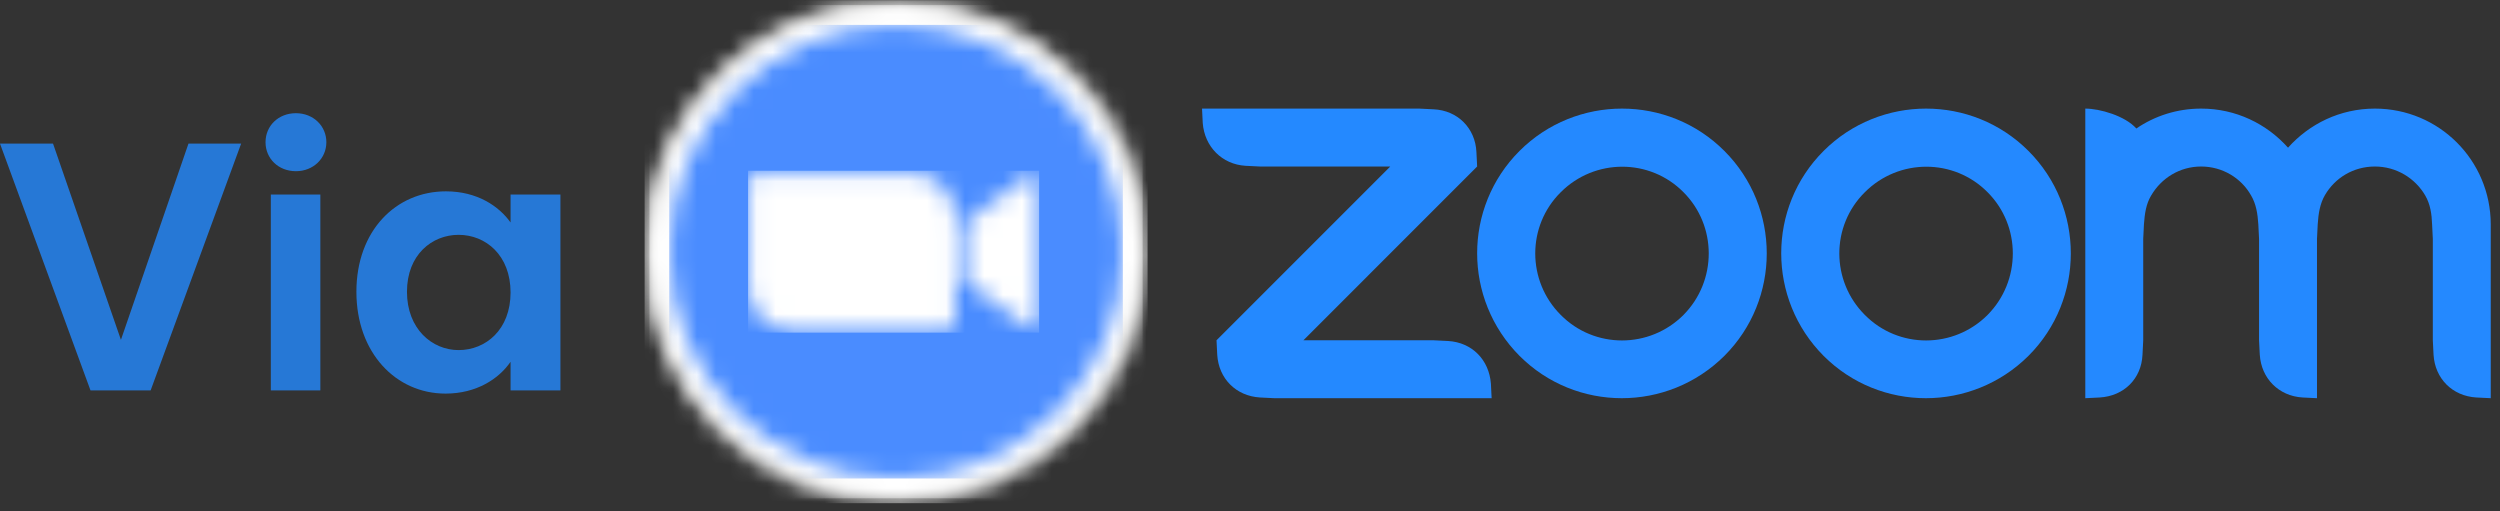
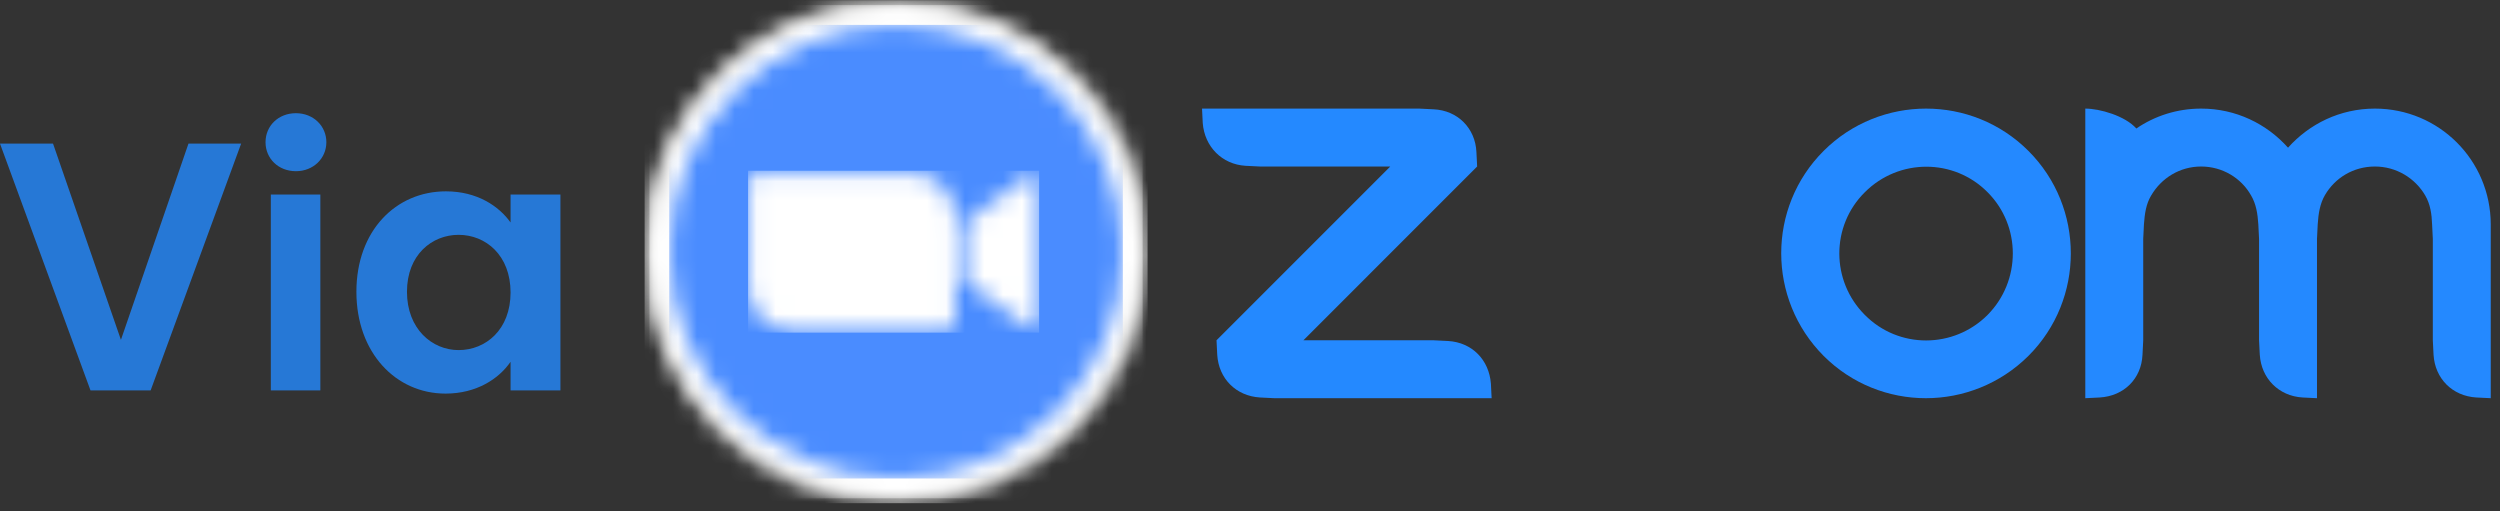
<svg xmlns="http://www.w3.org/2000/svg" xmlns:xlink="http://www.w3.org/1999/xlink" width="132px" height="27px" viewBox="0 0 132 27" version="1.1">
  <rect x="0" y="0" width="132" height="27" fill="#333333" stroke="none" />
  <title>Group Copy</title>
  <desc>Created with Sketch.</desc>
  <defs>
    <path d="M13.279,0.01 C20.61,0.01 26.554,5.952 26.558,13.283 L26.558,13.295 L26.556,13.509 C26.439,20.741 20.539,26.568 13.279,26.568 C6.036,26.568 0.148,20.769 0.003,13.561 L0.003,13.017 C0.148,5.809 6.036,0.01 13.279,0.01 Z" id="path-1" />
    <path d="M13.025,0.015 C20.216,0.015 26.046,5.845 26.046,13.035 C26.046,20.226 20.216,26.056 13.025,26.056 C5.834,26.056 0.005,20.226 0.005,13.035 C0.005,5.845 5.834,0.015 13.025,0.015 L13.025,0.015 Z" id="path-3" />
    <path d="M12.011,0.046 C18.625,0.046 23.987,5.407 23.987,12.021 C23.987,18.635 18.625,23.997 12.011,23.997 C5.397,23.997 0.035,18.635 0.035,12.021 C0.035,5.407 5.397,0.046 12.011,0.046 L12.011,0.046 Z" id="path-5" />
    <path d="M0.041,0.461 L0.041,6.089 C0.046,7.362 1.085,8.386 2.353,8.381 L10.556,8.381 C10.789,8.381 10.977,8.193 10.977,7.965 L10.977,2.337 C10.972,1.065 9.933,0.041 8.665,0.046 L0.461,0.046 C0.228,0.046 0.041,0.233 0.041,0.461 Z M11.499,2.657 L14.886,0.183 C15.18,-0.061 15.408,-5.09314813e-15 15.408,0.441 L15.408,7.986 C15.408,8.487 15.129,8.427 14.886,8.244 L11.499,5.775 L11.499,2.657 L11.499,2.657 Z" id="path-7" />
  </defs>
  <g id="Page-1" stroke="none" stroke-width="1" fill="none" fill-rule="evenodd">
    <g id="Group-Copy">
      <g id="Zoom---Blue" transform="translate(63.467, 5.734)" fill="#2489FF">
-         <path d="M27.581,2.236 C26.09,0.745 24.14,0 22.172,0 L22.172,0 C20.222,0 18.253,0.745 16.763,2.236 C13.781,5.218 13.781,10.054 16.763,13.055 C19.744,16.036 24.58,16.036 27.581,13.055 C30.563,10.073 30.563,5.218 27.581,2.236 Z M25.421,10.895 C23.624,12.691 20.719,12.691 18.941,10.895 C17.145,9.098 17.145,6.193 18.941,4.415 C20.738,2.619 23.643,2.619 25.421,4.415 C27.199,6.193 27.199,9.098 25.421,10.895 Z" id="Shape" />
-         <path d="M43.636,2.236 C42.145,0.745 40.196,0 38.227,0 C36.277,0 34.309,0.745 32.818,2.236 C29.836,5.218 29.836,10.054 32.818,13.055 C35.8,16.036 40.635,16.036 43.636,13.055 C46.618,10.073 46.618,5.218 43.636,2.236 Z M41.476,10.895 C39.68,12.691 36.774,12.691 34.997,10.895 C33.2,9.098 33.2,6.193 34.997,4.415 C36.794,2.619 39.699,2.619 41.476,4.415 C43.254,6.193 43.254,9.098 41.476,10.895 Z" id="Shape" />
+         <path d="M43.636,2.236 C42.145,0.745 40.196,0 38.227,0 C36.277,0 34.309,0.745 32.818,2.236 C29.836,5.218 29.836,10.054 32.818,13.055 C35.8,16.036 40.635,16.036 43.636,13.055 C46.618,10.073 46.618,5.218 43.636,2.236 M41.476,10.895 C39.68,12.691 36.774,12.691 34.997,10.895 C33.2,9.098 33.2,6.193 34.997,4.415 C36.794,2.619 39.699,2.619 41.476,4.415 C43.254,6.193 43.254,9.098 41.476,10.895 Z" id="Shape" />
        <path d="M3.058,15.253 L3.823,15.291 L15.291,15.291 L15.253,14.526 C15.157,13.265 14.259,12.347 12.997,12.271 L12.233,12.233 L5.352,12.233 L14.526,3.058 L14.488,2.294 C14.431,1.032 13.494,0.096 12.233,0.038 L11.468,0 L0,0 L0.038,0.765 C0.134,2.007 1.051,2.943 2.294,3.02 L3.058,3.058 L9.939,3.058 L0.765,12.233 L0.803,12.997 C0.879,14.259 1.797,15.176 3.058,15.253 Z" id="Path" />
        <path d="M55.391,4.587 C55.659,5.046 55.735,5.543 55.773,6.116 L55.811,6.881 L55.811,12.233 L55.85,12.997 C55.926,14.24 56.844,15.176 58.105,15.253 L58.87,15.291 L58.87,6.881 L58.908,6.116 C58.946,5.543 59.023,5.027 59.29,4.568 C59.825,3.651 60.8,3.058 61.928,3.058 C63.056,3.058 64.049,3.67 64.585,4.587 C64.852,5.046 64.929,5.562 64.948,6.116 L64.986,6.881 L64.986,12.233 L65.024,12.997 C65.101,14.259 66.018,15.176 67.28,15.253 L68.044,15.291 L68.044,6.881 L68.044,6.116 C68.044,2.733 65.311,0 61.928,0 C60.093,0 58.468,0.803 57.341,2.064 C56.213,0.803 54.588,0 52.753,0 C51.492,0 50.307,0.382 49.332,1.051 C48.739,0.382 47.402,0 46.637,0 L46.637,15.291 L47.402,15.253 C48.682,15.176 49.6,14.259 49.657,12.997 L49.695,12.233 L49.695,6.881 L49.733,6.116 C49.772,5.543 49.848,5.027 50.116,4.587 C50.651,3.67 51.626,3.058 52.753,3.058 C53.881,3.058 54.875,3.67 55.391,4.587 Z" id="Path" />
      </g>
      <g id="zoom-icon-seeklogo.com-3" transform="translate(34.032, 0)">
        <g id="Group-3">
          <mask id="mask-2" fill="white">
            <use xlink:href="#path-1" />
          </mask>
          <g id="Clip-2" />
          <polygon id="Fill-1" fill="#E5E5E4" mask="url(#mask-2)" points="0.003 26.568 26.561 26.568 26.561 0.01 0.003 0.01" />
        </g>
        <g id="Group-6" transform="translate(0.254, 0.254)">
          <mask id="mask-4" fill="white">
            <use xlink:href="#path-3" />
          </mask>
          <g id="Clip-5" />
          <polygon id="Fill-4" fill="#FFFFFF" mask="url(#mask-4)" points="0.005 26.056 26.046 26.056 26.046 0.015 0.005 0.015" />
        </g>
        <g id="Group-9" transform="translate(1.268, 1.268)">
          <mask id="mask-6" fill="white">
            <use xlink:href="#path-5" />
          </mask>
          <g id="Clip-8" />
          <polygon id="Fill-7" fill="#4A8CFF" mask="url(#mask-6)" points="0.035 23.997 23.987 23.997 23.987 0.046 0.035 0.046" />
        </g>
        <g id="Group-12" transform="translate(5.425, 9.076)">
          <mask id="mask-8" fill="white">
            <use xlink:href="#path-7" />
          </mask>
          <g id="Clip-11" />
          <polygon id="Fill-10" fill="#FFFFFF" mask="url(#mask-8)" points="0.041 8.487 15.408 8.487 15.408 -0.061 0.041 -0.061" />
        </g>
      </g>
      <path d="M7.953,20.614 L12.732,7.583 L9.951,7.583 L6.385,17.944 L2.8,7.583 L1.76868487e-14,7.583 L4.779,20.614 L7.953,20.614 Z M15.626,9.039 C16.541,9.039 17.232,8.367 17.232,7.508 C17.232,6.649 16.541,5.977 15.626,5.977 C14.693,5.977 14.02,6.649 14.02,7.508 C14.02,8.367 14.693,9.039 15.626,9.039 Z M16.914,20.614 L16.914,10.271 L14.3,10.271 L14.3,20.614 L16.914,20.614 Z M23.523,20.782 C25.166,20.782 26.342,19.998 26.958,19.102 L26.958,20.614 L29.59,20.614 L29.59,10.271 L26.958,10.271 L26.958,11.746 C26.342,10.887 25.203,10.103 23.542,10.103 C20.909,10.103 18.818,12.175 18.818,15.405 C18.818,18.635 20.909,20.782 23.523,20.782 Z M24.214,18.485 C22.814,18.485 21.488,17.365 21.488,15.405 C21.488,13.445 22.814,12.399 24.214,12.399 C25.651,12.399 26.958,13.482 26.958,15.442 C26.958,17.403 25.651,18.485 24.214,18.485 Z" id="Via" fill="#2489FF" fill-rule="nonzero" opacity="0.8" />
    </g>
  </g>
</svg>